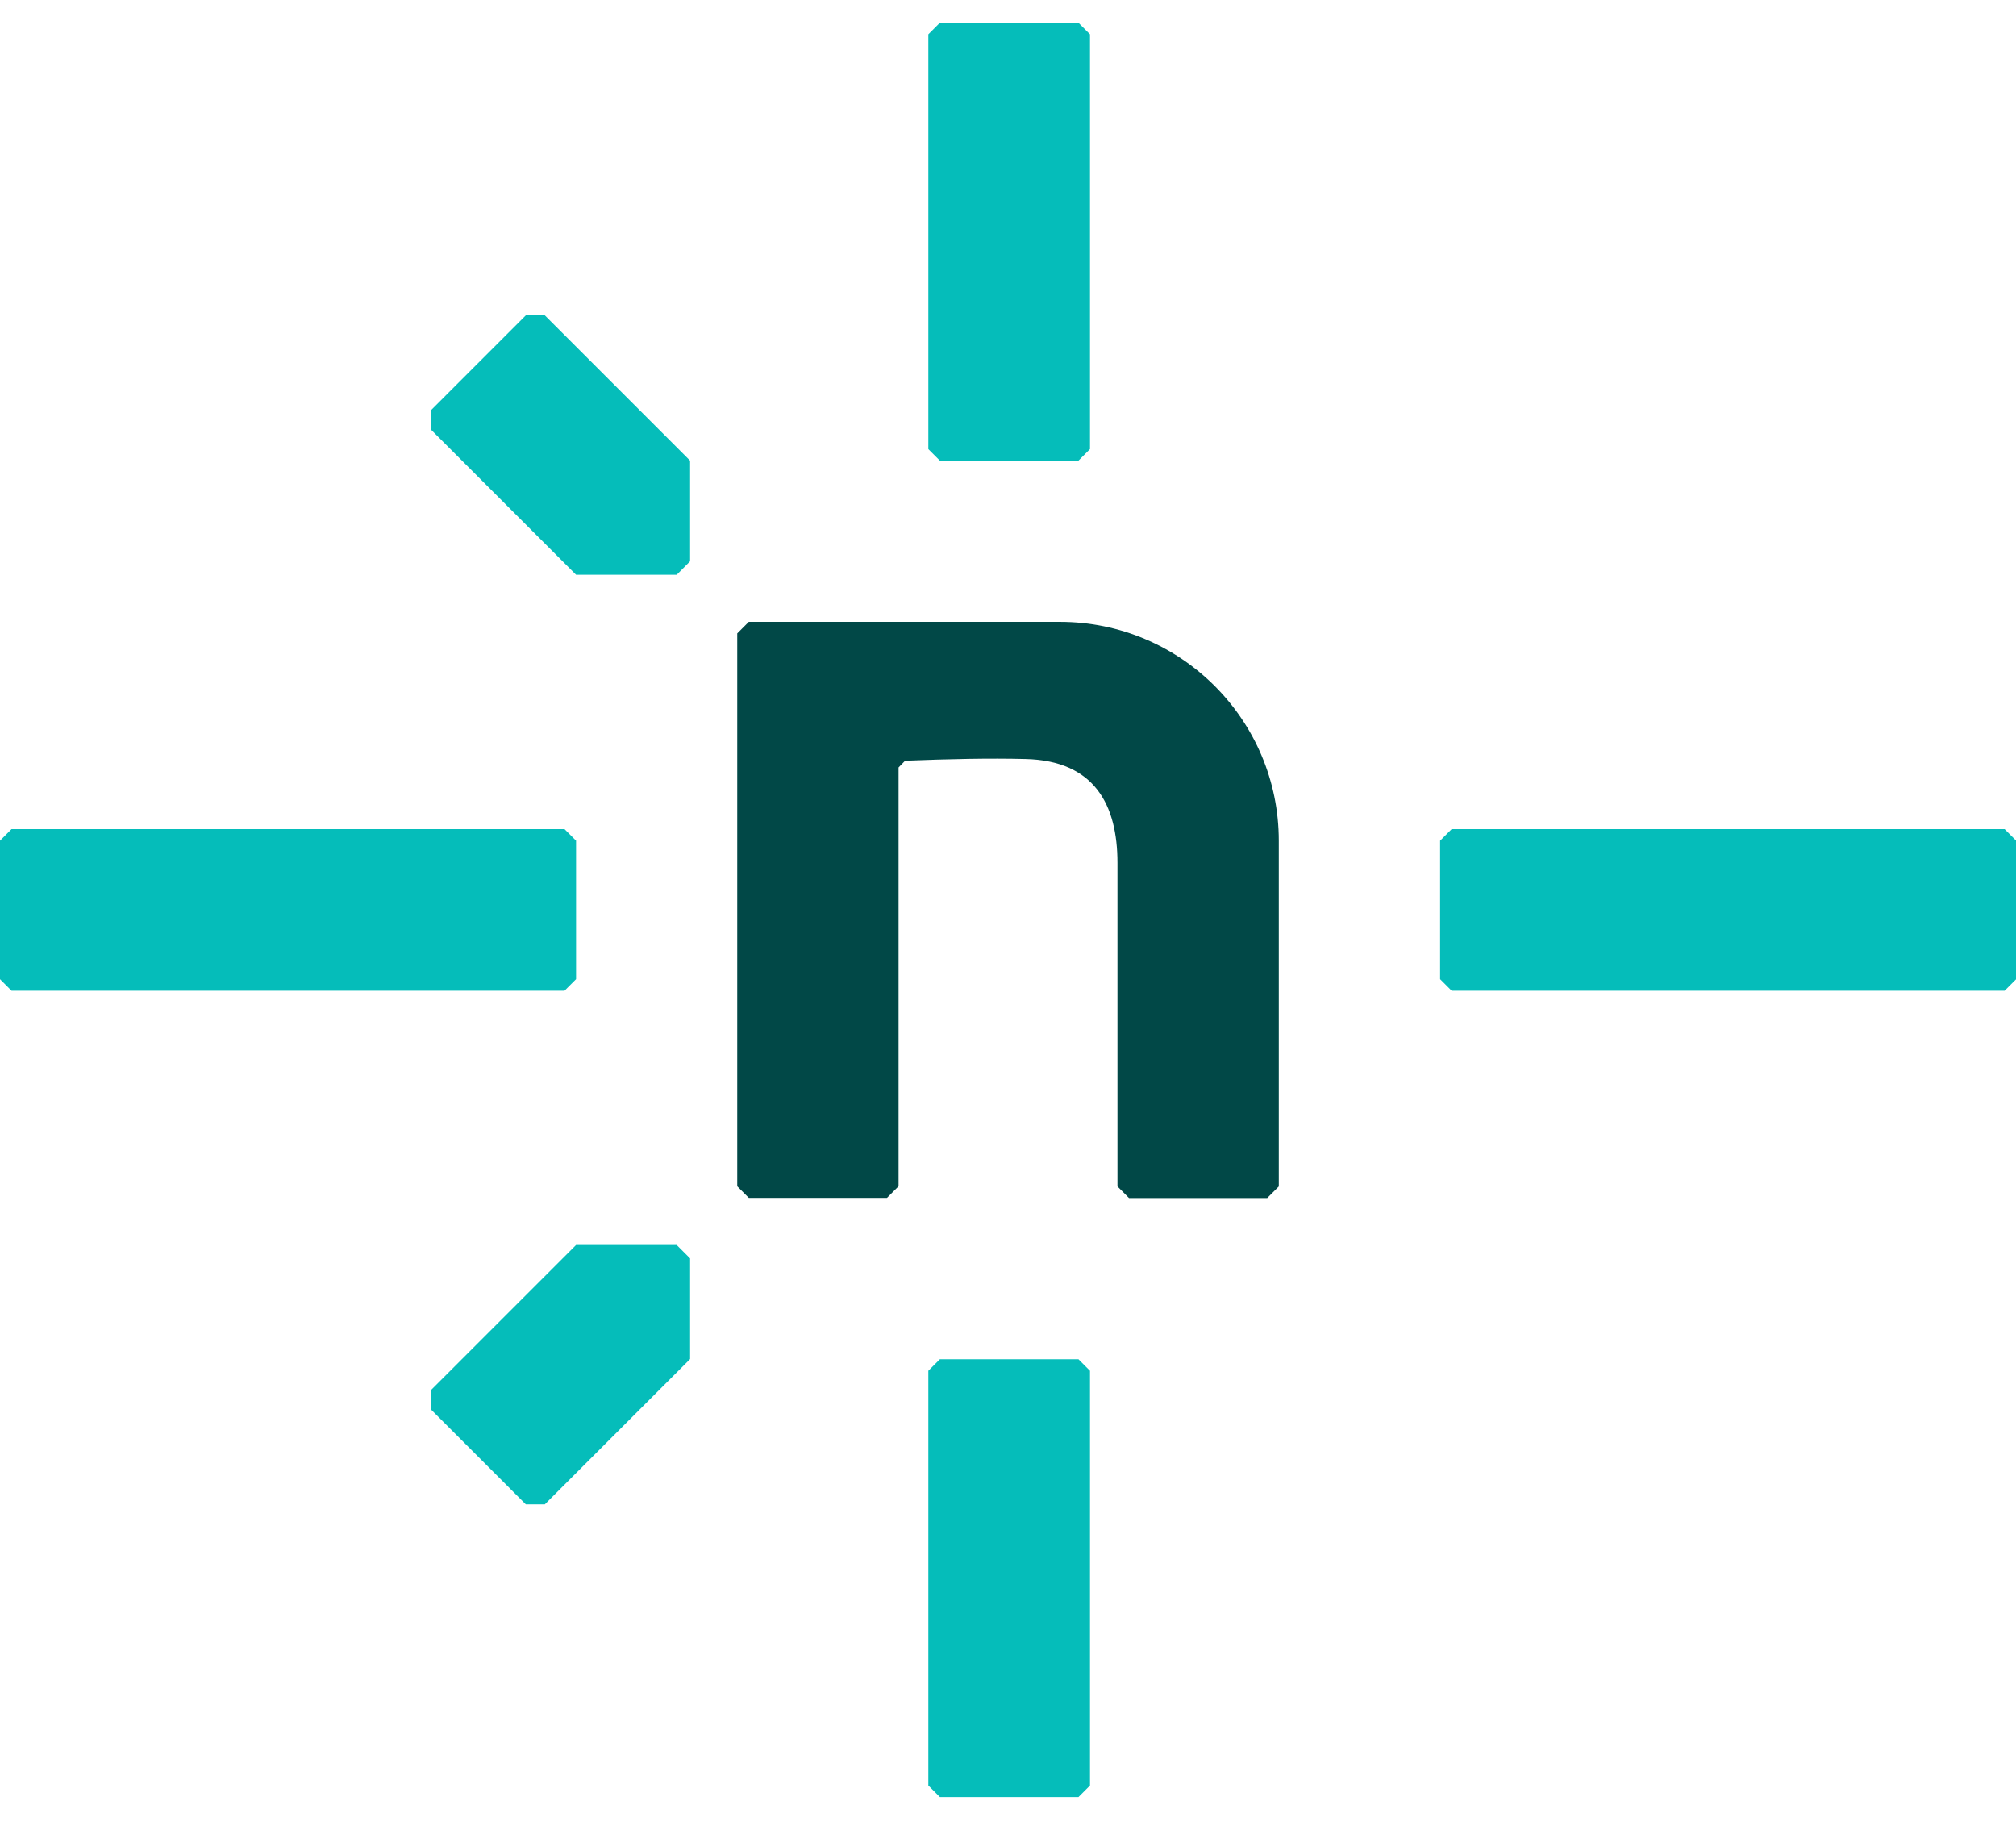
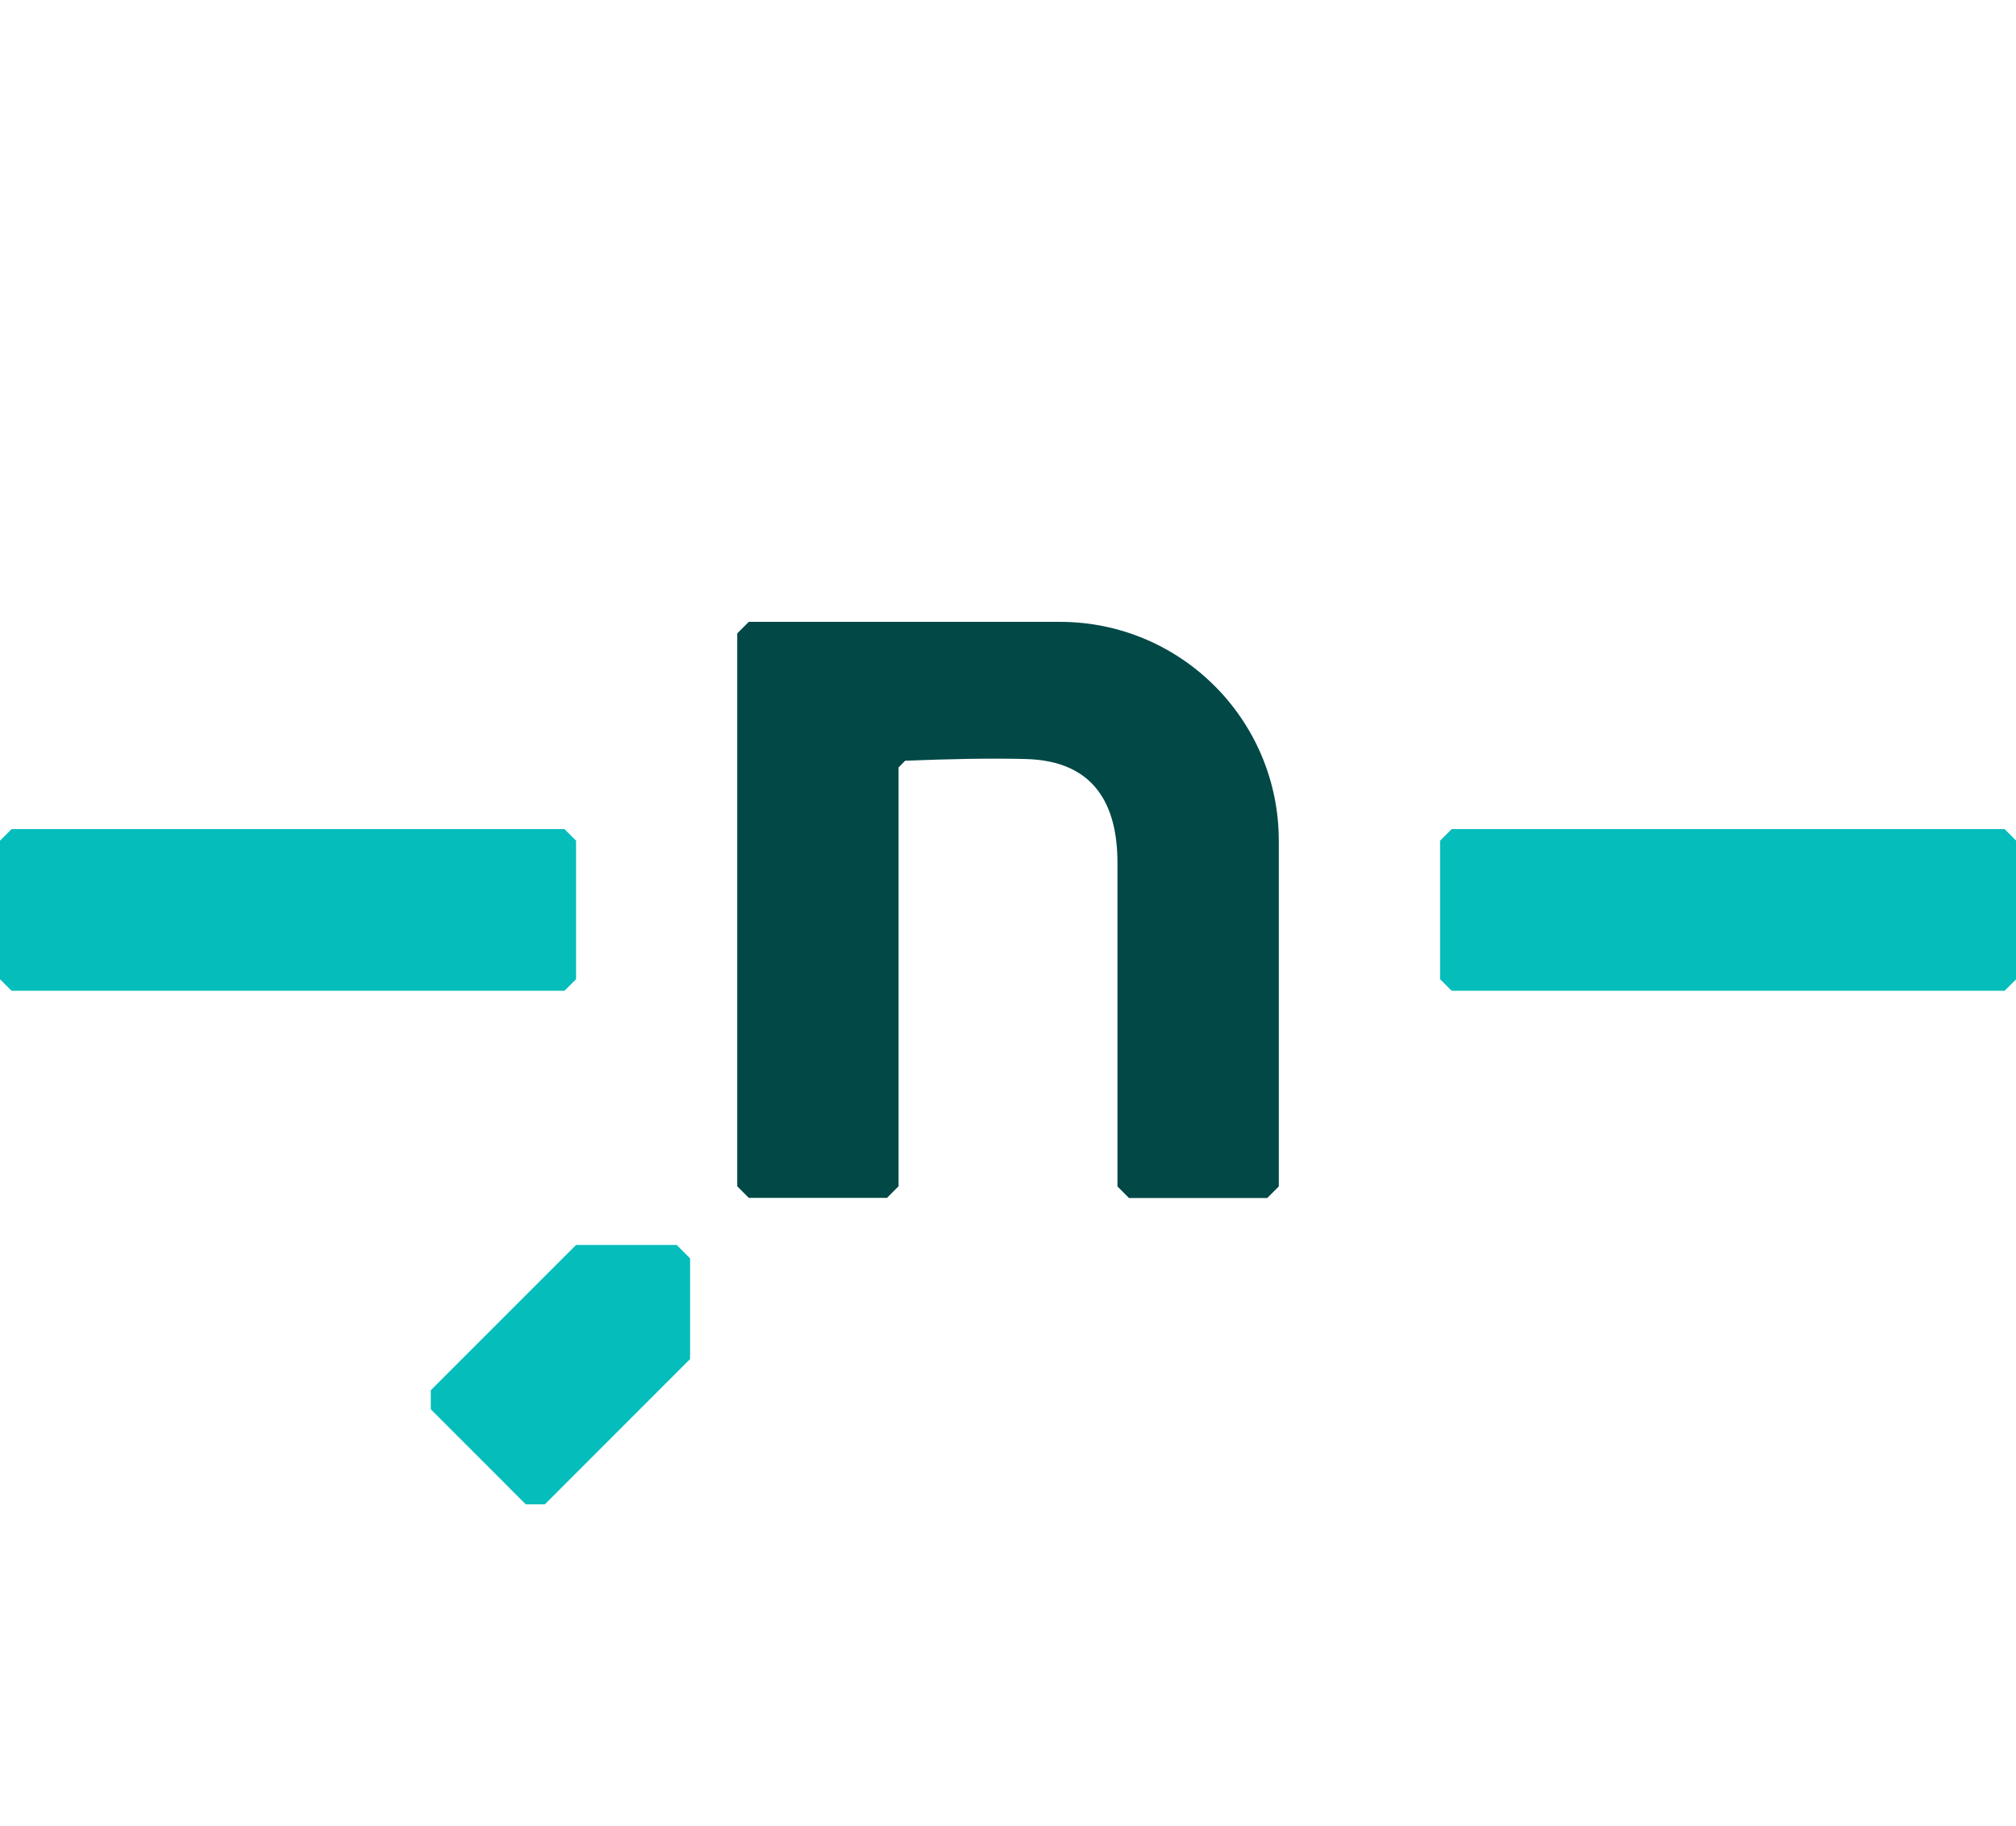
<svg xmlns="http://www.w3.org/2000/svg" width="74" height="67" viewBox="0 0 74 67" fill="none">
  <g clip-path="url(#clip0_12579_45275)">
    <path d="M46.516 43.967H41.441L41.018 43.543V31.665C41.018 29.552 40.187 27.914 37.639 27.856C36.327 27.822 34.827 27.856 33.223 27.919L32.983 28.166V32.965V43.537L32.559 43.961H27.485L27.061 43.537V23.246L27.485 22.822H38.904C43.343 22.822 46.94 26.419 46.94 30.857V43.543L46.516 43.967Z" fill="#014847" />
    <path d="M19.999 55.209H19.3L15.813 51.721V51.022L21.145 45.69H24.839L25.331 46.183V49.877L19.999 55.209Z" fill="#05BDBA" />
-     <path d="M15.813 15.761V15.062L19.3 11.574H19.999L25.331 16.906V20.6L24.839 21.093H21.145L15.813 15.761Z" fill="#05BDBA" />
    <path d="M20.721 36.361H0.424L0 35.937V30.852L0.424 30.428H20.721L21.145 30.852V35.937L20.721 36.361Z" fill="#05BDBA" />
    <path d="M73.582 36.361H53.285L52.861 35.937V30.852L53.285 30.428H73.582L74.006 30.852V35.937L73.582 36.361Z" fill="#05BDBA" />
-     <path d="M34.076 16.482V1.26L34.5 0.836H39.586L40.01 1.26V16.482L39.586 16.906H34.5L34.076 16.482Z" fill="#05BDBA" />
-     <path d="M34.076 65.529V50.307L34.5 49.883H39.586L40.01 50.307V65.529L39.586 65.953H34.5L34.076 65.529Z" fill="#05BDBA" />
  </g>
  <defs>
    <clipPath id="clip0_12579_45275">
      <rect width="74" height="65.328" fill="white" transform="translate(0 0.836)" />
    </clipPath>
  </defs>
</svg>